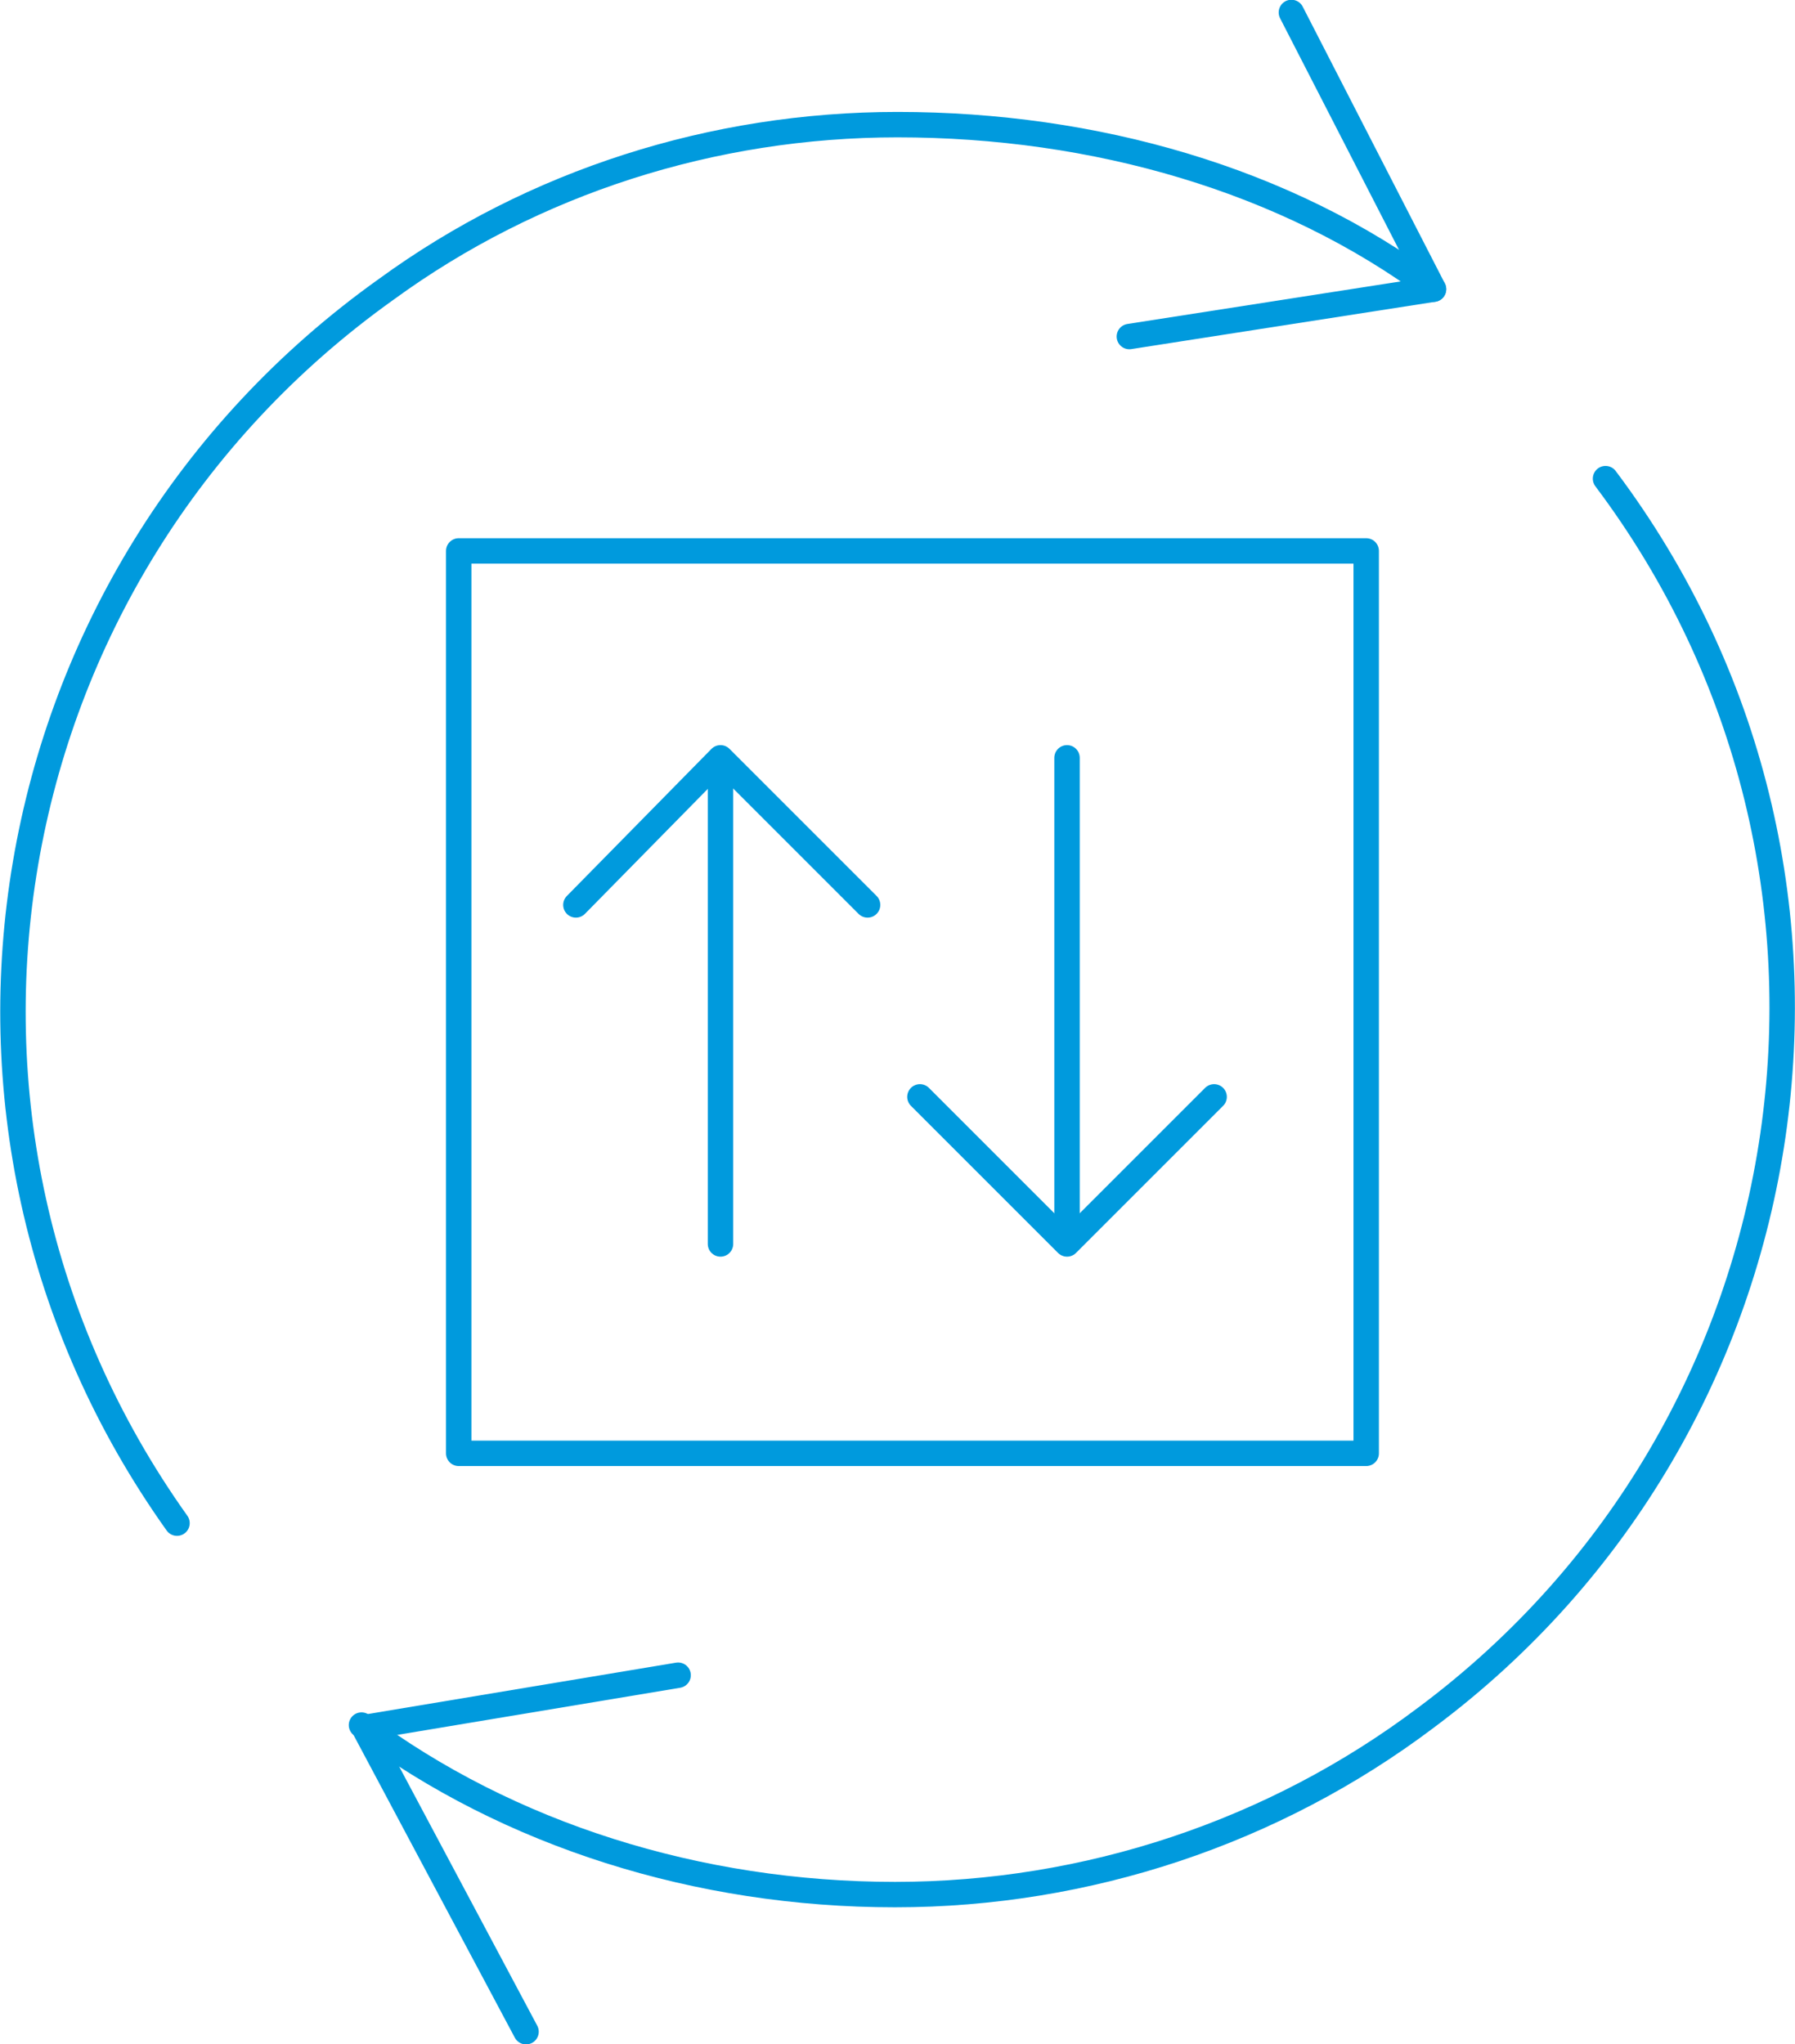
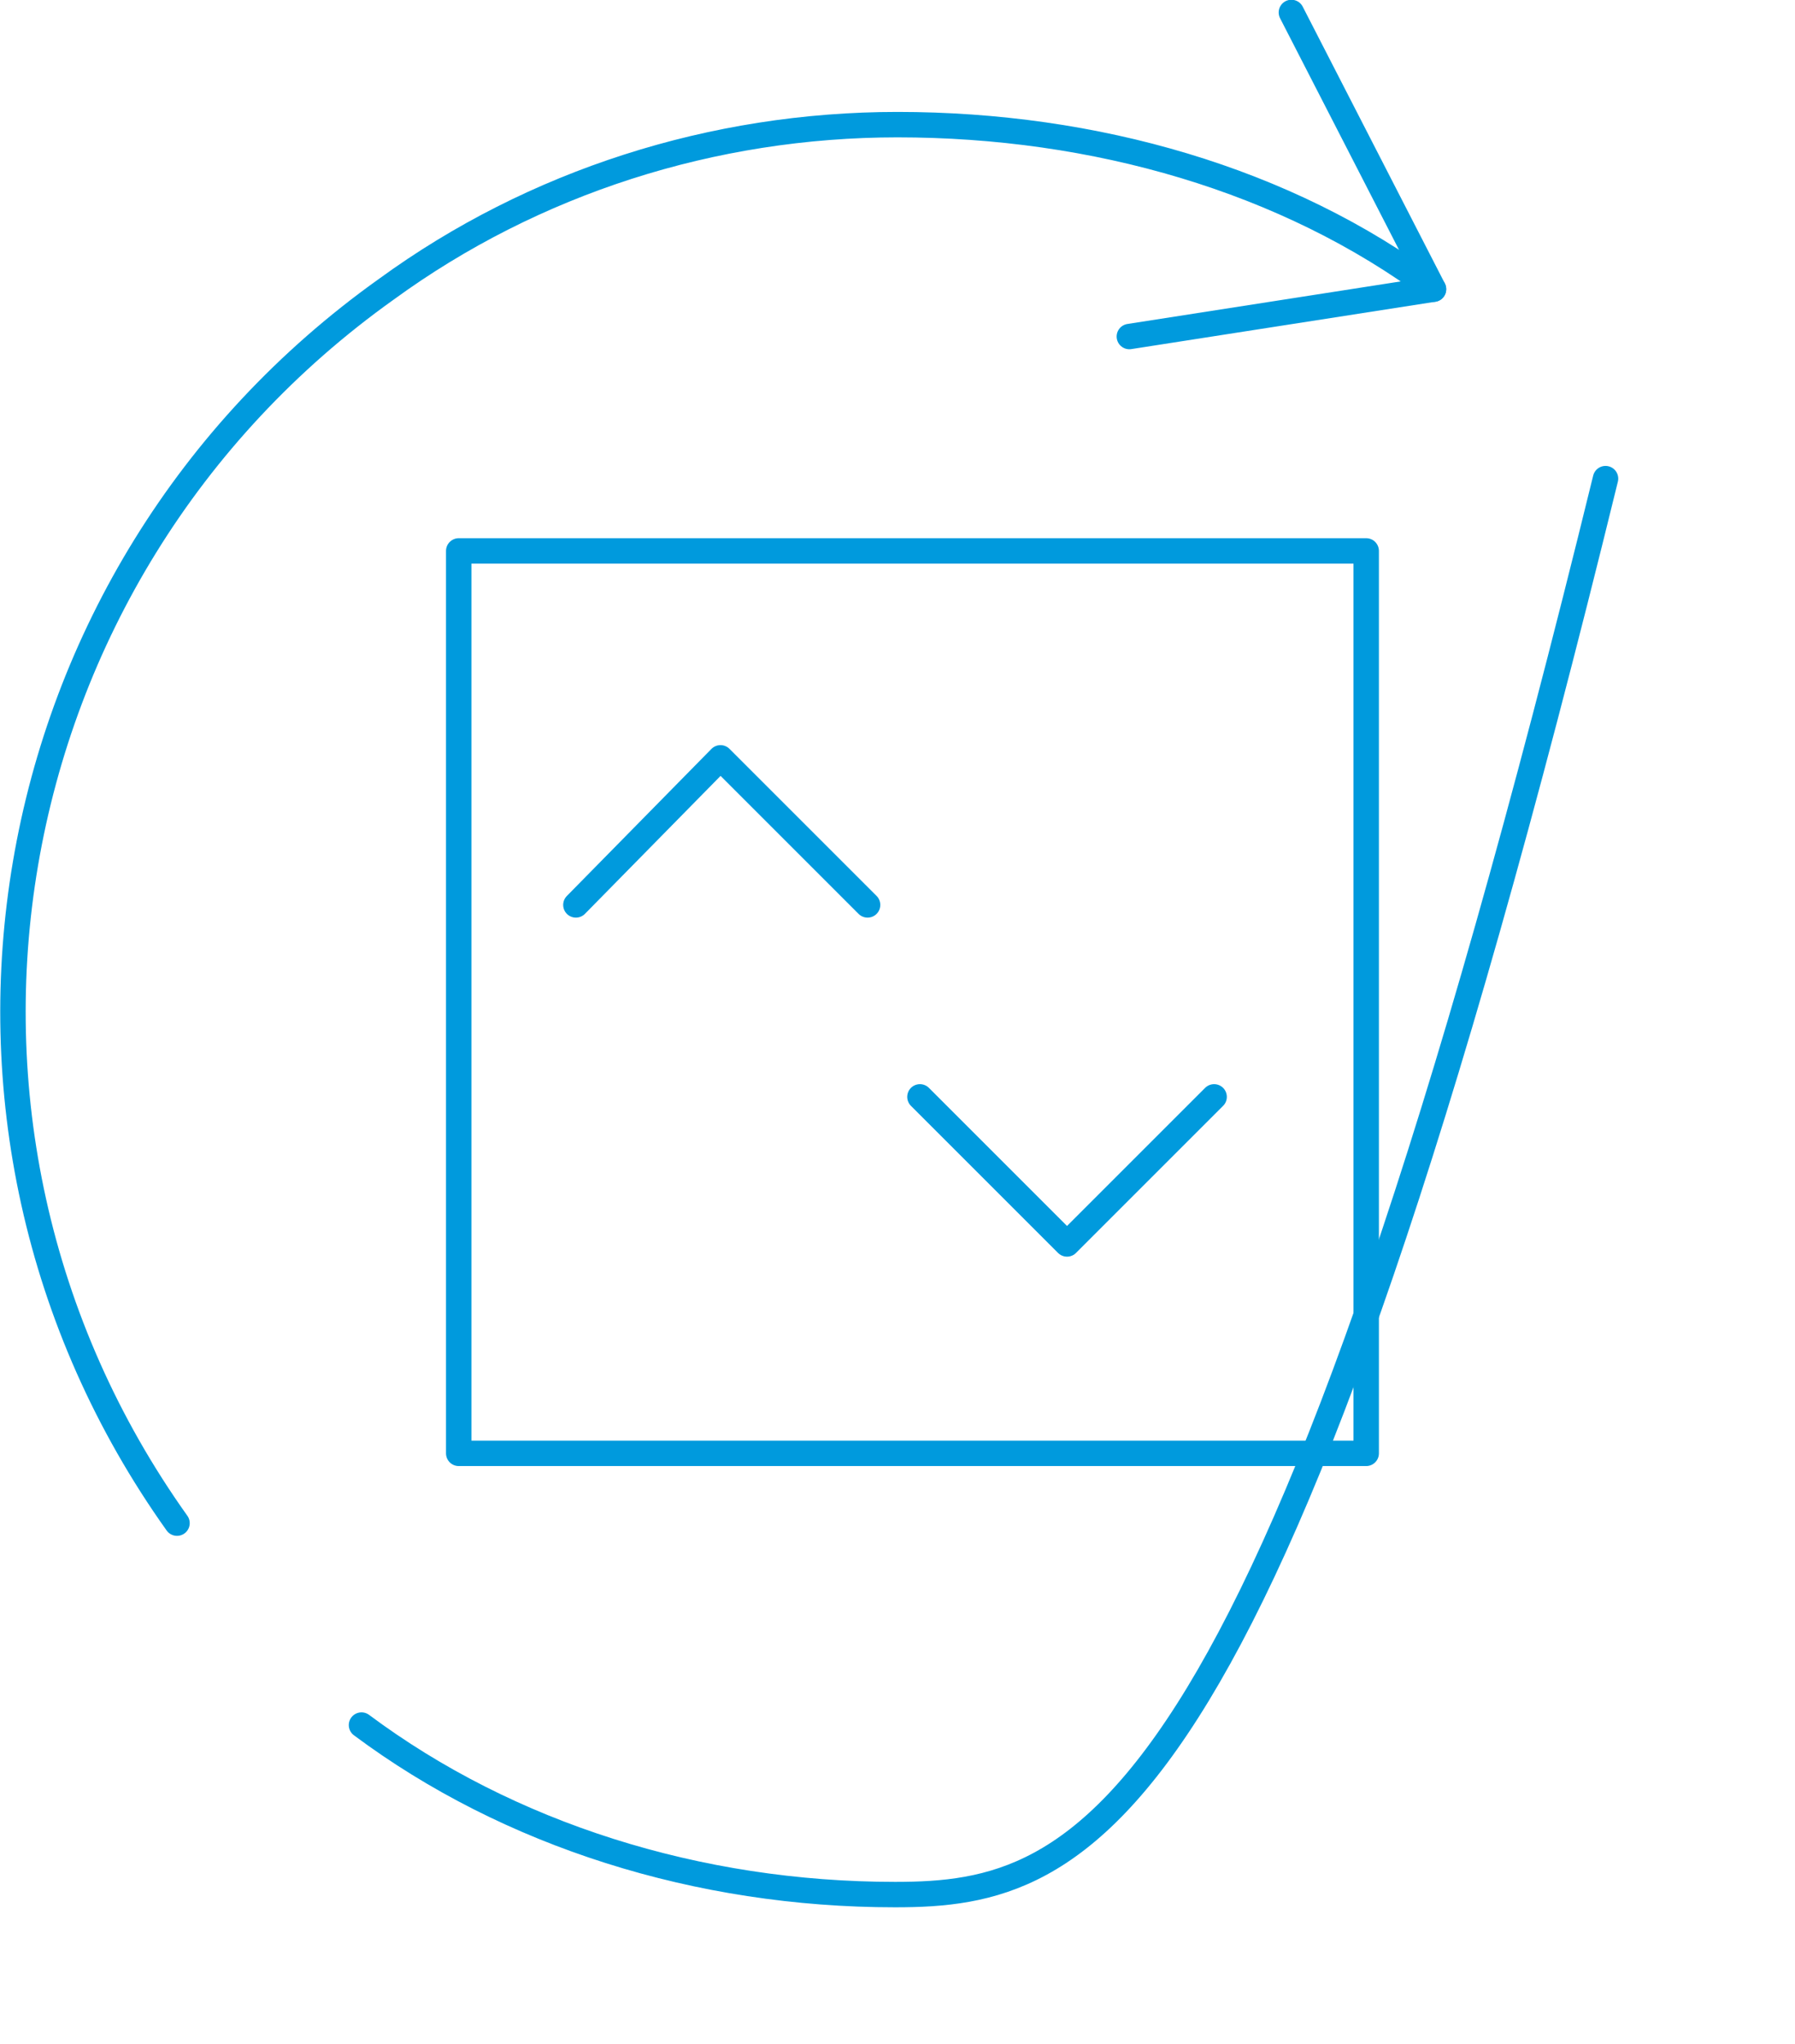
<svg xmlns="http://www.w3.org/2000/svg" version="1.1" id="Layer_1" x="0px" y="0px" viewBox="0 0 72 82" style="enable-background:new 0 0 72 82;" xml:space="preserve">
  <style type="text/css">
	.st0{fill:none;stroke:#009ADD;stroke-width:1.02;stroke-linecap:round;stroke-linejoin:round;}
</style>
  <path id="Stroke-1" class="st0" d="M7.1,61.1c-11.4-16-7.6-38.1,8.4-49.5C21.4,7.3,28.6,5,36,5c7.9,0,15.6,2.2,21.5,6.6" />
-   <path id="Stroke-3" class="st0" d="M64.4,19.2c11.8,15.7,8.5,38-7.2,49.7C51.1,73.5,43.6,76,35.9,76c-7.9,0-15.5-2.4-21.4-6.8" />
+   <path id="Stroke-3" class="st0" d="M64.4,19.2C51.1,73.5,43.6,76,35.9,76c-7.9,0-15.5-2.4-21.4-6.8" />
  <polyline id="Stroke-5" class="st0" points="45.3,13.5 57.5,11.6 51.8,0.5 " />
-   <polyline id="Stroke-7" class="st0" points="27.2,67.2 14.6,69.3 21.1,81.5 " />
  <g id="Clip-10">
</g>
  <polygon id="Stroke-9" class="st0" points="18.4,58.3 54.8,58.3 54.8,22.1 18.4,22.1 " />
-   <line id="Stroke-11" class="st0" x1="28.9" y1="31.1" x2="28.9" y2="49.9" />
  <polyline id="Stroke-12" class="st0" points="23.1,36.3 28.9,30.4 34.8,36.3 " />
-   <line id="Stroke-13" class="st0" x1="42.8" y1="49.2" x2="42.8" y2="30.4" />
  <polyline id="Stroke-14" class="st0" points="36.9,44 42.8,49.9 48.7,44 " />
</svg>